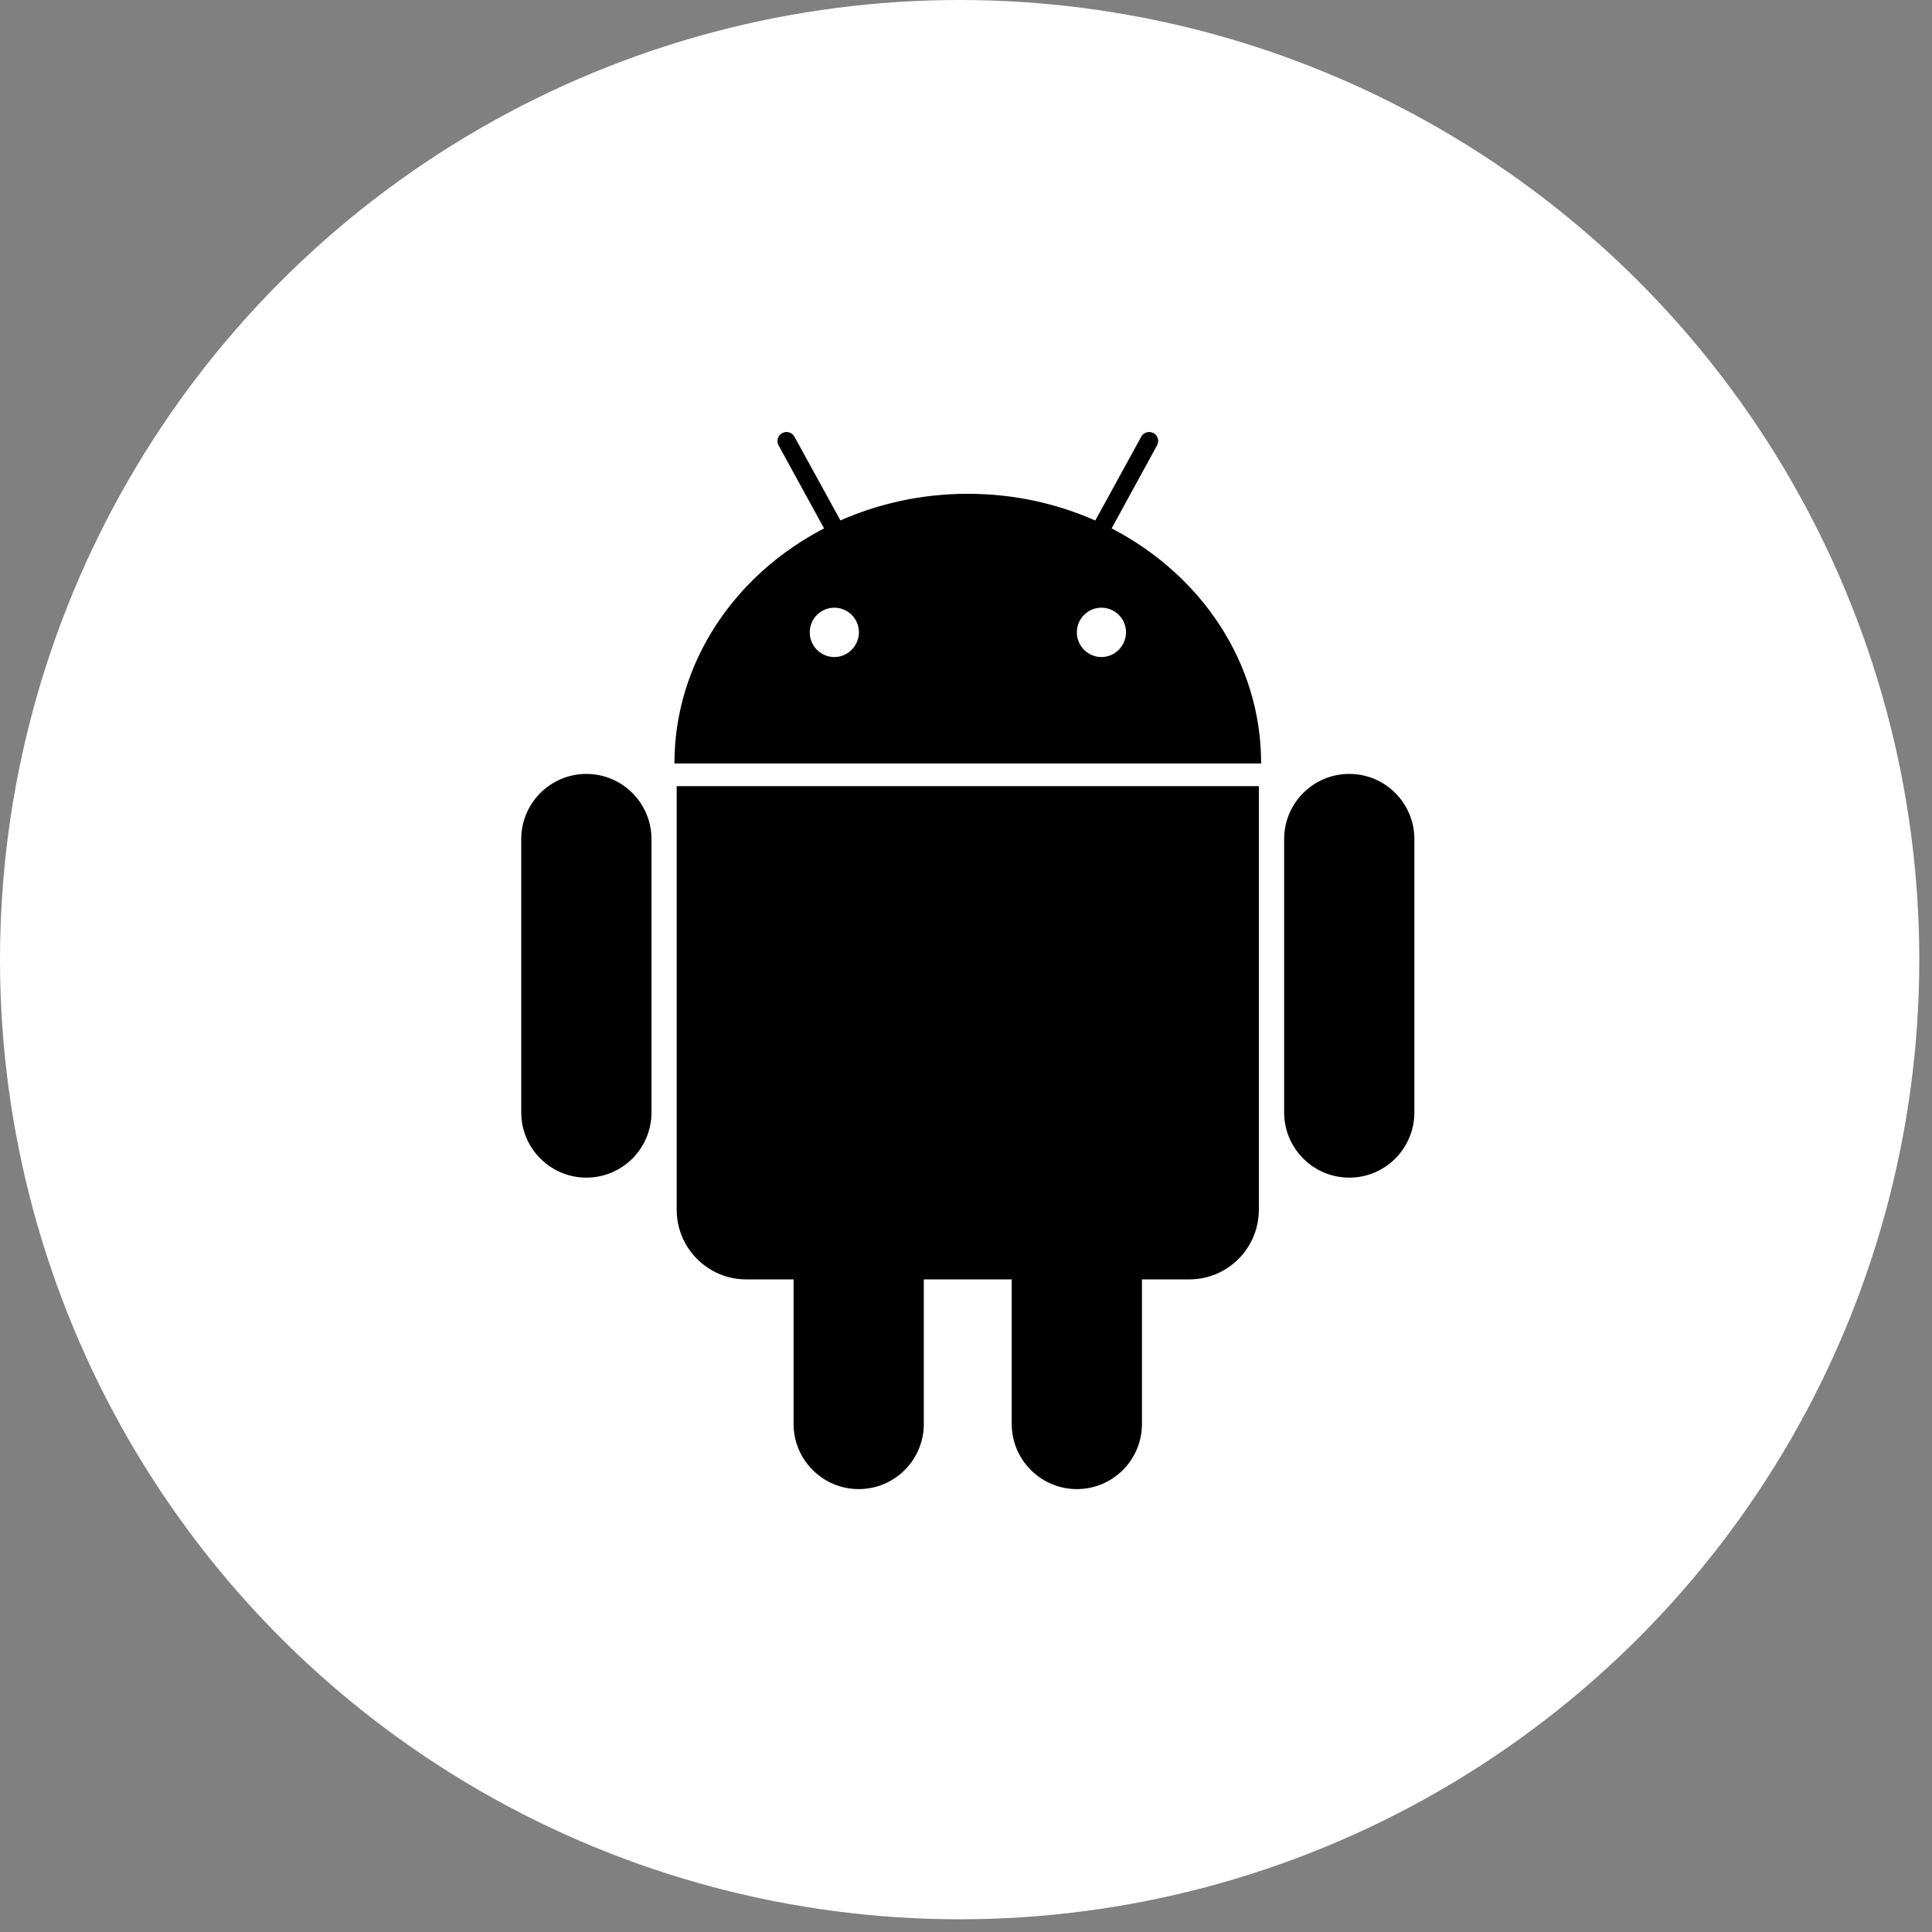
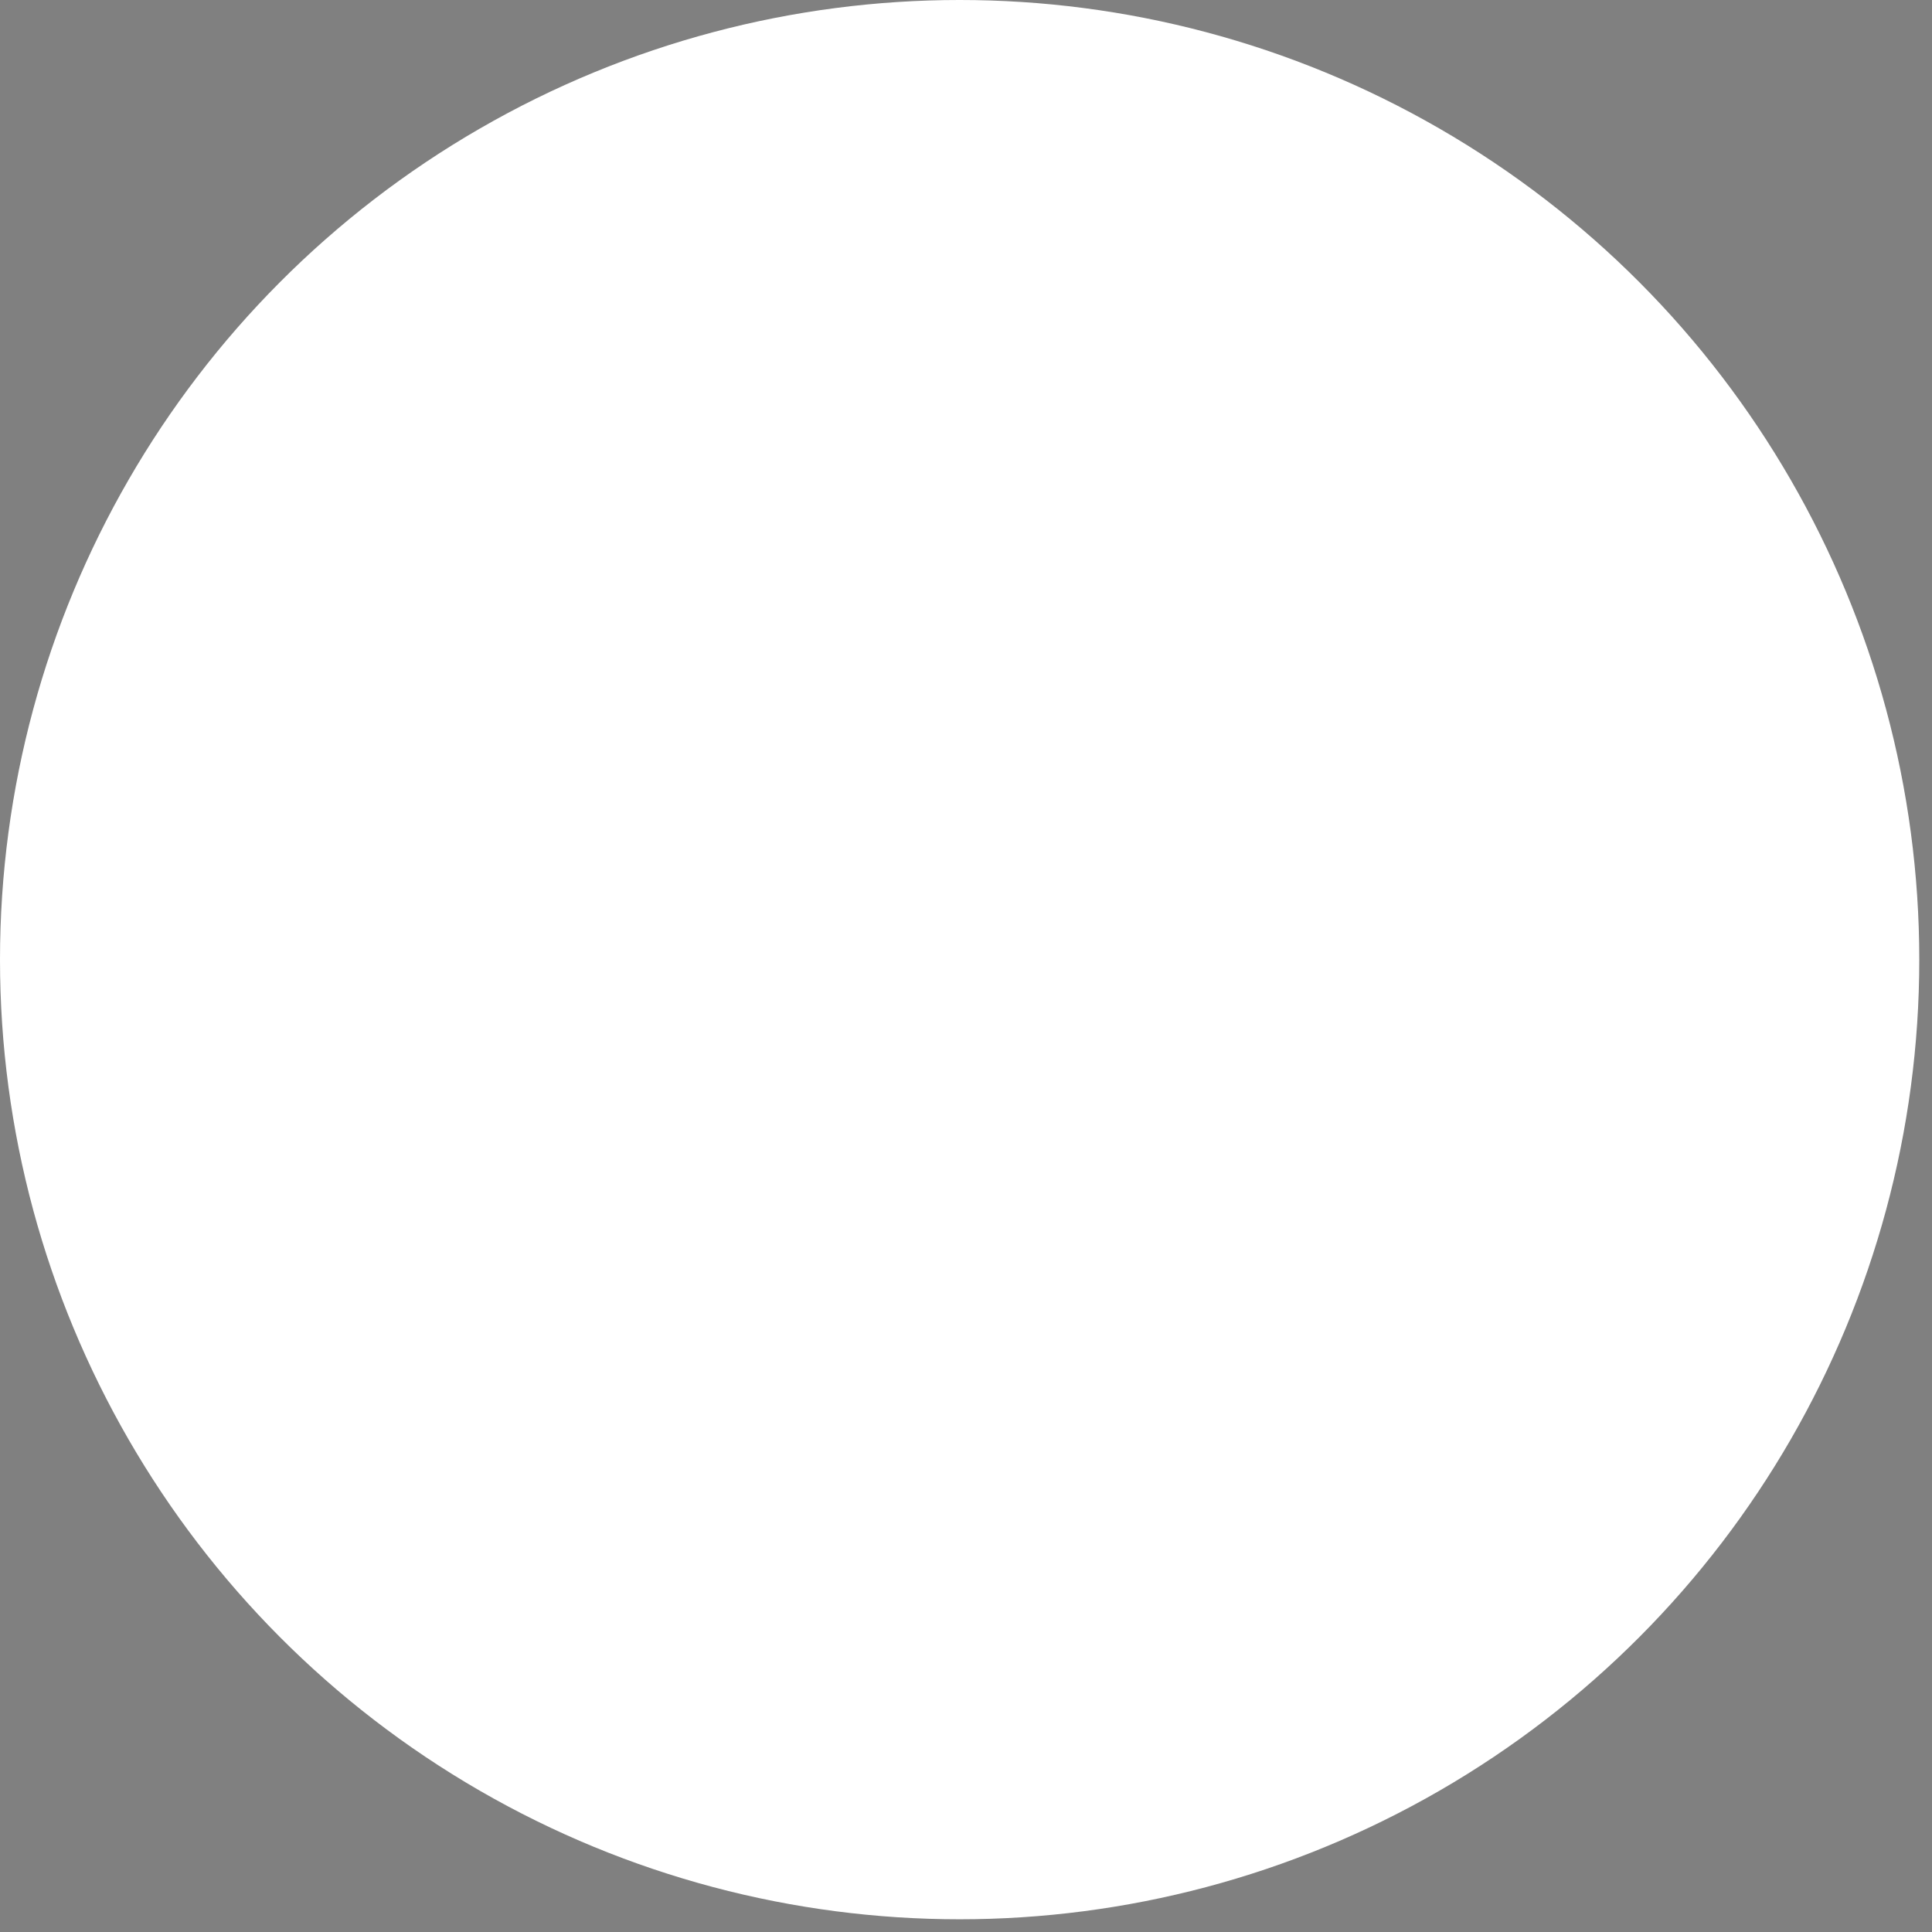
<svg xmlns="http://www.w3.org/2000/svg" width="24px" height="24px" viewBox="0 0 24 24" version="1.1">
  <rect x="0" y="0" width="24" height="24" fill="#808080" stroke="none" />
  <title>图片/平台/安卓_white</title>
  <g id="页面-1" stroke="none" stroke-width="1" fill="none" fill-rule="evenodd">
    <g id="画板1" transform="translate(-973, -1219)">
      <g id="图片/平台/苹果" transform="translate(973, 1219)">
        <circle id="椭圆形" fill="#FFFFFF" cx="11.921" cy="11.921" r="11.921" />
        <g id="Group" transform="translate(5.117, 5.14)" fill="#000000">
          <rect id="Rectangle" opacity="0" x="0" y="0" width="13.585" height="13.585" />
-           <path d="M2.167,4.474 C1.72,4.474 1.358,4.837 1.358,5.284 L1.358,8.679 C1.358,9.126 1.721,9.489 2.167,9.489 C2.614,9.489 2.976,9.126 2.976,8.679 L2.976,5.284 C2.976,4.837 2.614,4.474 2.167,4.474 L2.167,4.474 Z M3.289,9.887 C3.289,10.365 3.676,10.753 4.153,10.753 L4.741,10.753 L4.741,12.548 C4.741,12.996 5.104,13.358 5.55,13.358 C5.997,13.358 6.359,12.996 6.359,12.548 L6.359,10.753 L7.451,10.753 L7.451,12.548 C7.451,12.996 7.814,13.358 8.26,13.358 C8.707,13.358 9.069,12.996 9.069,12.548 L9.069,10.753 L9.658,10.753 C10.134,10.753 10.521,10.365 10.521,9.887 L10.521,4.626 L3.289,4.626 L3.289,9.887 Z M8.692,1.424 L9.256,0.393 C9.287,0.339 9.267,0.27 9.212,0.24 C9.158,0.211 9.089,0.23 9.06,0.285 L8.489,1.326 C8.009,1.114 7.473,0.994 6.906,0.994 C6.338,0.994 5.802,1.114 5.323,1.325 L4.752,0.285 C4.722,0.23 4.653,0.211 4.6,0.24 C4.545,0.27 4.524,0.339 4.555,0.393 L5.12,1.424 C4.011,1.998 3.261,3.091 3.261,4.344 L10.549,4.344 C10.551,3.09 9.801,1.998 8.692,1.424 Z M5.247,3.022 C5.079,3.022 4.942,2.885 4.942,2.715 C4.942,2.546 5.079,2.409 5.247,2.409 C5.416,2.409 5.553,2.546 5.553,2.715 C5.551,2.885 5.415,3.022 5.247,3.022 Z M8.565,3.022 C8.397,3.022 8.26,2.885 8.26,2.715 C8.26,2.546 8.397,2.409 8.565,2.409 C8.734,2.409 8.871,2.546 8.871,2.715 C8.869,2.885 8.733,3.022 8.565,3.022 Z M11.644,4.474 C11.197,4.474 10.835,4.837 10.835,5.284 L10.835,8.679 C10.835,9.126 11.198,9.489 11.644,9.489 C12.091,9.489 12.453,9.126 12.453,8.679 L12.453,5.284 C12.453,4.837 12.091,4.474 11.644,4.474 Z" id="Shape" />
        </g>
      </g>
    </g>
  </g>
</svg>